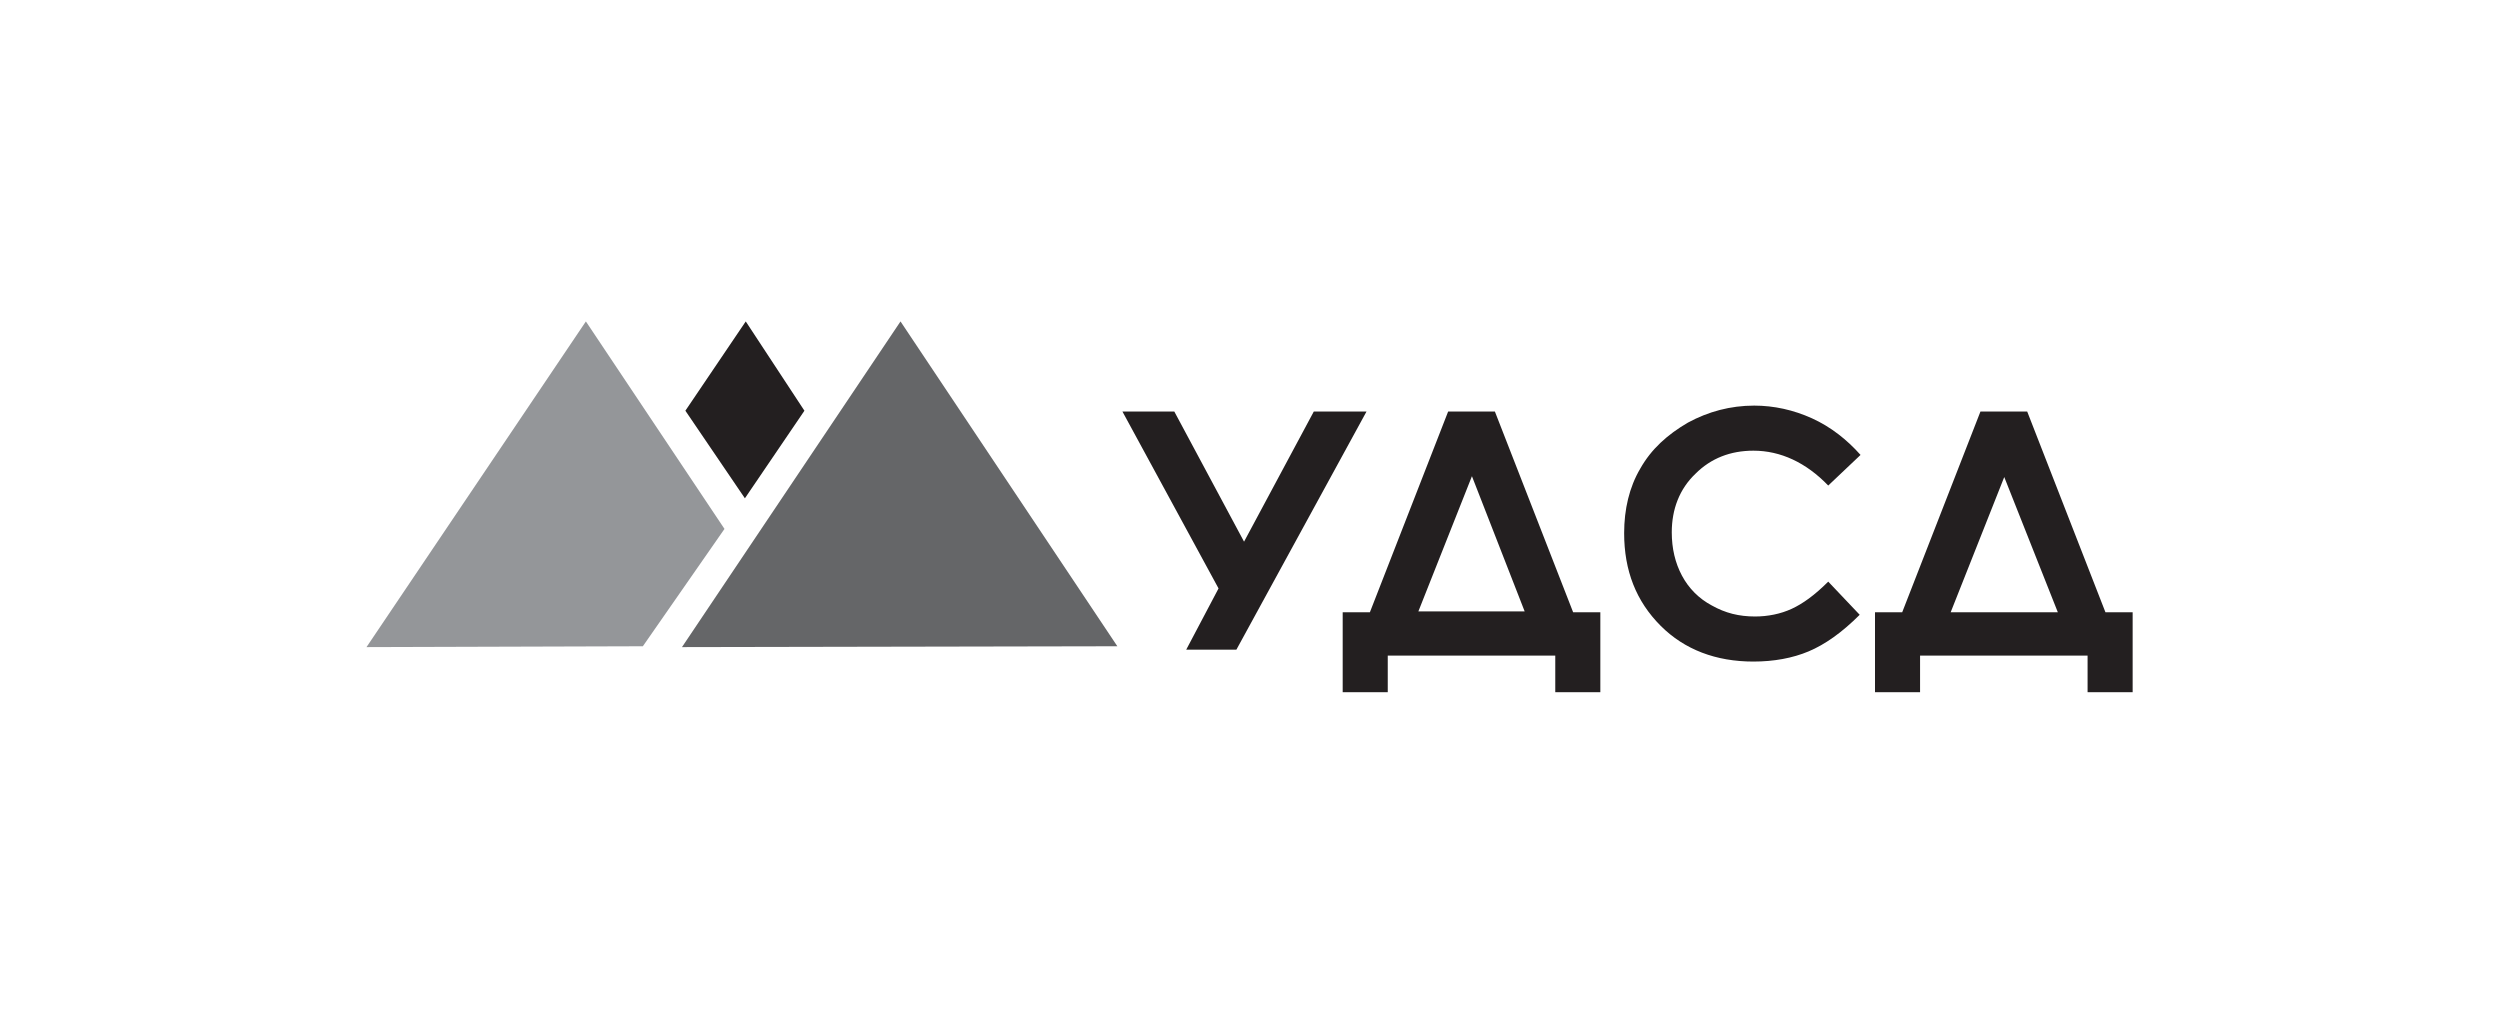
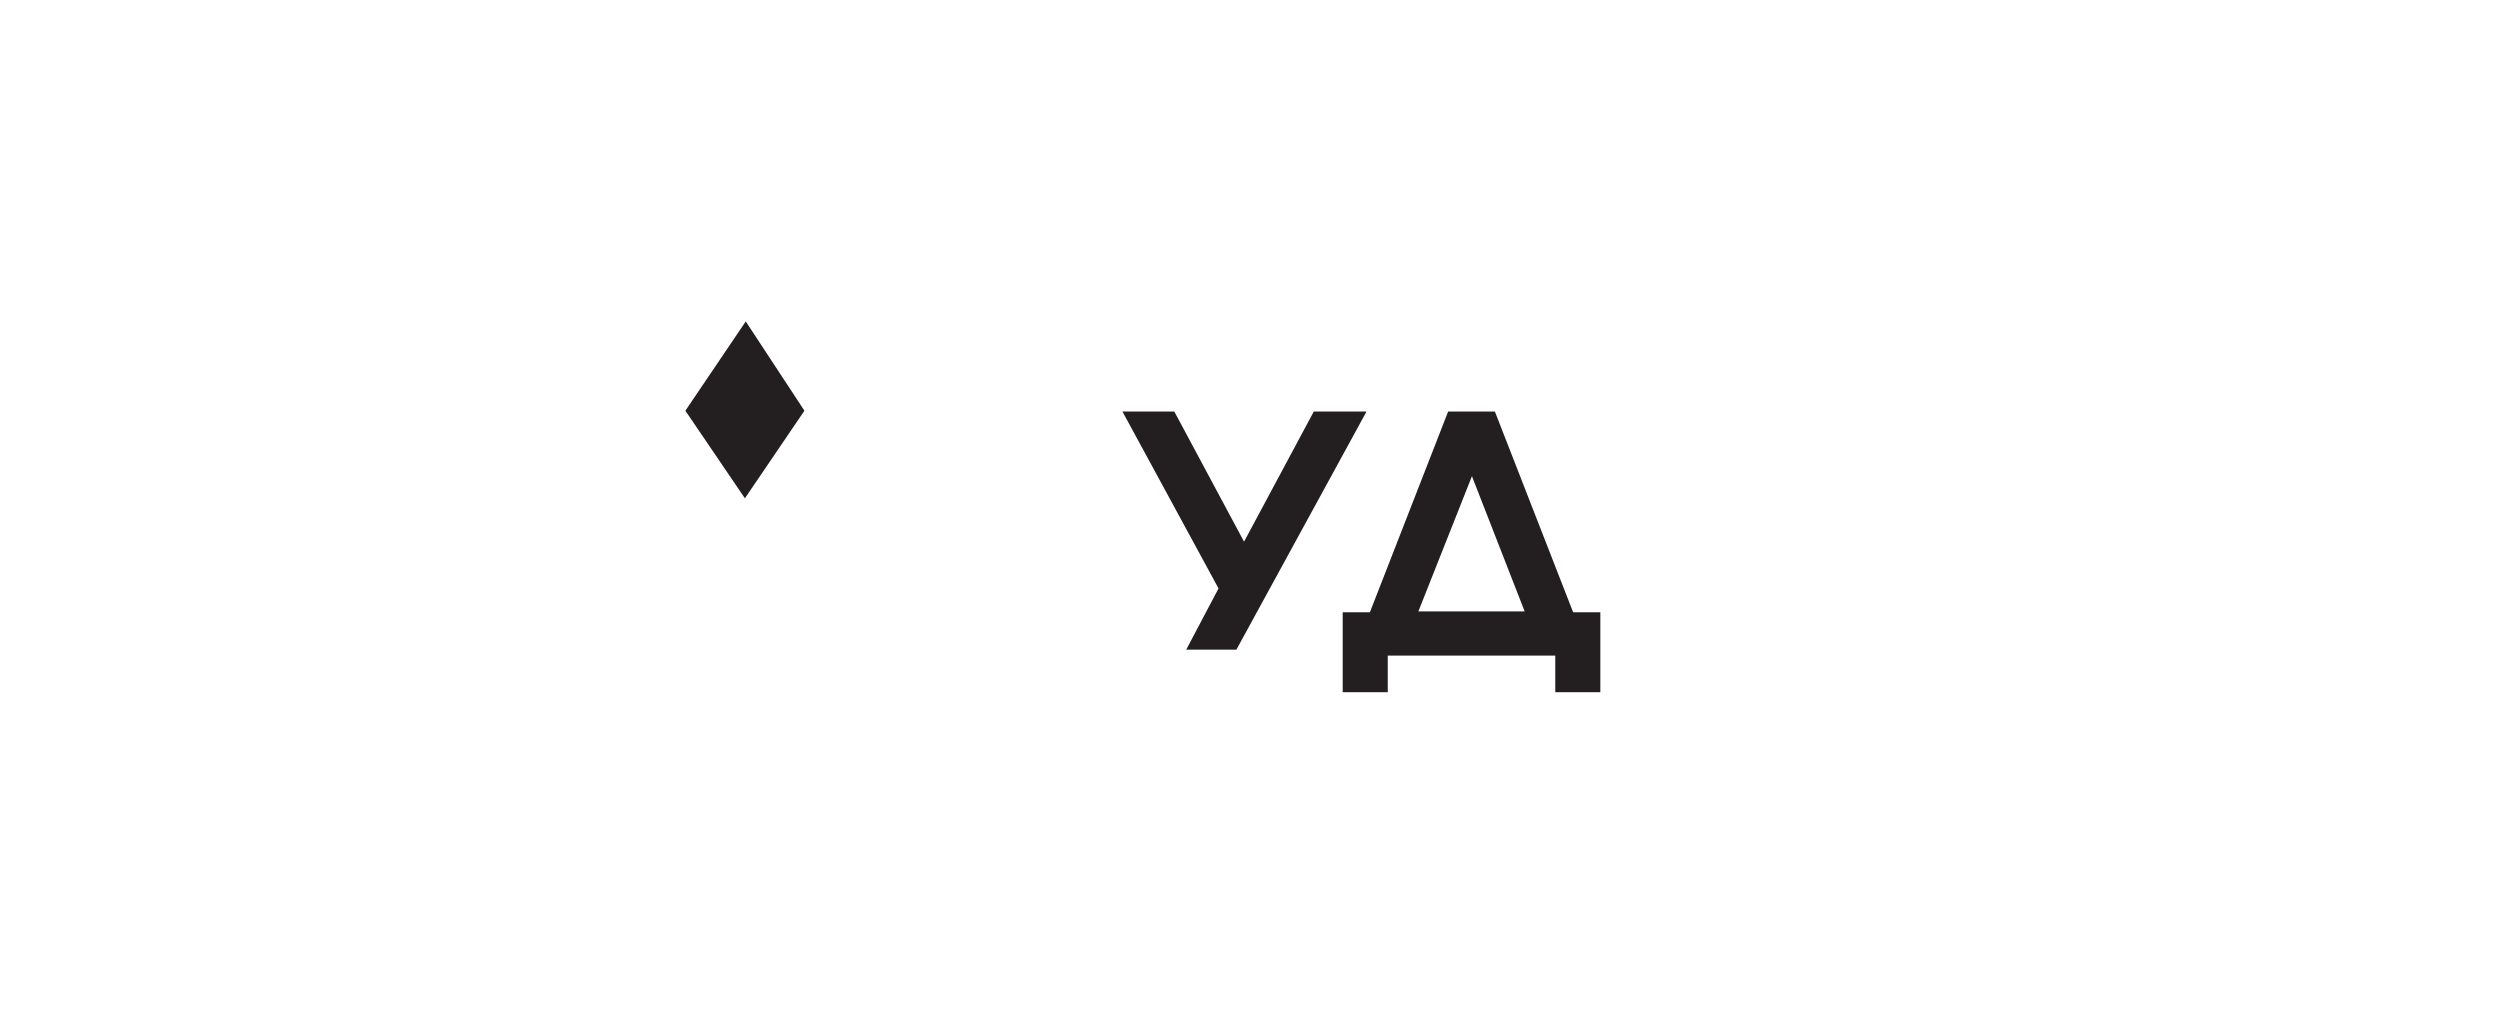
<svg xmlns="http://www.w3.org/2000/svg" id="Слой_1" x="0px" y="0px" viewBox="-150 360.9 294 120" style="enable-background:new -150 360.9 294 120;" xml:space="preserve">
  <style type="text/css"> .st0{fill:#231F20;} .st1{fill:#656668;} .st2{fill:#949699;} </style>
  <path id="XMLID_407_" class="st0" d="M20.3,409.3h5.5l9.2,23.6h3.2v9.4h-5.3V438H13.2v4.3H7.9v-9.4h3.2L20.3,409.3z M23.1,416.9 l-6.3,15.9h12.5L23.1,416.9z" />
-   <path id="XMLID_406_" class="st0" d="M56.2,413.9c3.2,0,6.2,1.4,8.8,4.1l3.8-3.6c-1.6-1.8-3.5-3.3-5.7-4.3c-2.2-1-4.5-1.5-6.8-1.5 c-2.8,0-5.4,0.7-7.8,2c-2.4,1.4-4.3,3.1-5.6,5.4c-1.3,2.2-1.9,4.8-1.9,7.6c0,4.4,1.4,8,4.3,10.9c2.8,2.8,6.5,4.2,10.9,4.2 c2.4,0,4.6-0.4,6.5-1.2c1.9-0.8,3.9-2.2,6-4.3l-3.7-3.9c-1.6,1.6-3,2.6-4.3,3.2c-1.3,0.6-2.8,0.9-4.3,0.9c-1.9,0-3.5-0.4-5.1-1.3 c-1.5-0.8-2.7-2-3.5-3.5c-0.8-1.5-1.2-3.2-1.2-5.1c0-2.7,0.9-5.1,2.8-6.9C51.2,414.8,53.5,413.9,56.2,413.9z" />
-   <path id="XMLID_403_" class="st0" d="M88.4,409.3h-5.5l-9.2,23.6h-3.2v9.4h5.3V438h19.7v4.3h5.3v-9.4h-3.2L88.4,409.3z M79.4,432.9 l6.3-15.9l6.3,15.9H79.4z" />
-   <polygon id="XMLID_402_" class="st1" points="-69.8,437 -18.6,436.9 -44.1,398.7 " />
-   <polygon id="XMLID_401_" class="st2" points="-81.1,398.7 -106.9,437 -74.4,436.9 -64.8,423.1 " />
  <polygon id="XMLID_400_" class="st0" points="-55.4,409.2 -62.3,398.7 -69.4,409.2 -62.4,419.5 " />
  <polygon id="XMLID_399_" class="st0" points="-3.7,424.6 -11.9,409.3 -18,409.3 -6.7,430.1 -6.7,430.1 -10.5,437.3 -4.6,437.3 10.7,409.3 4.5,409.3 " />
</svg>